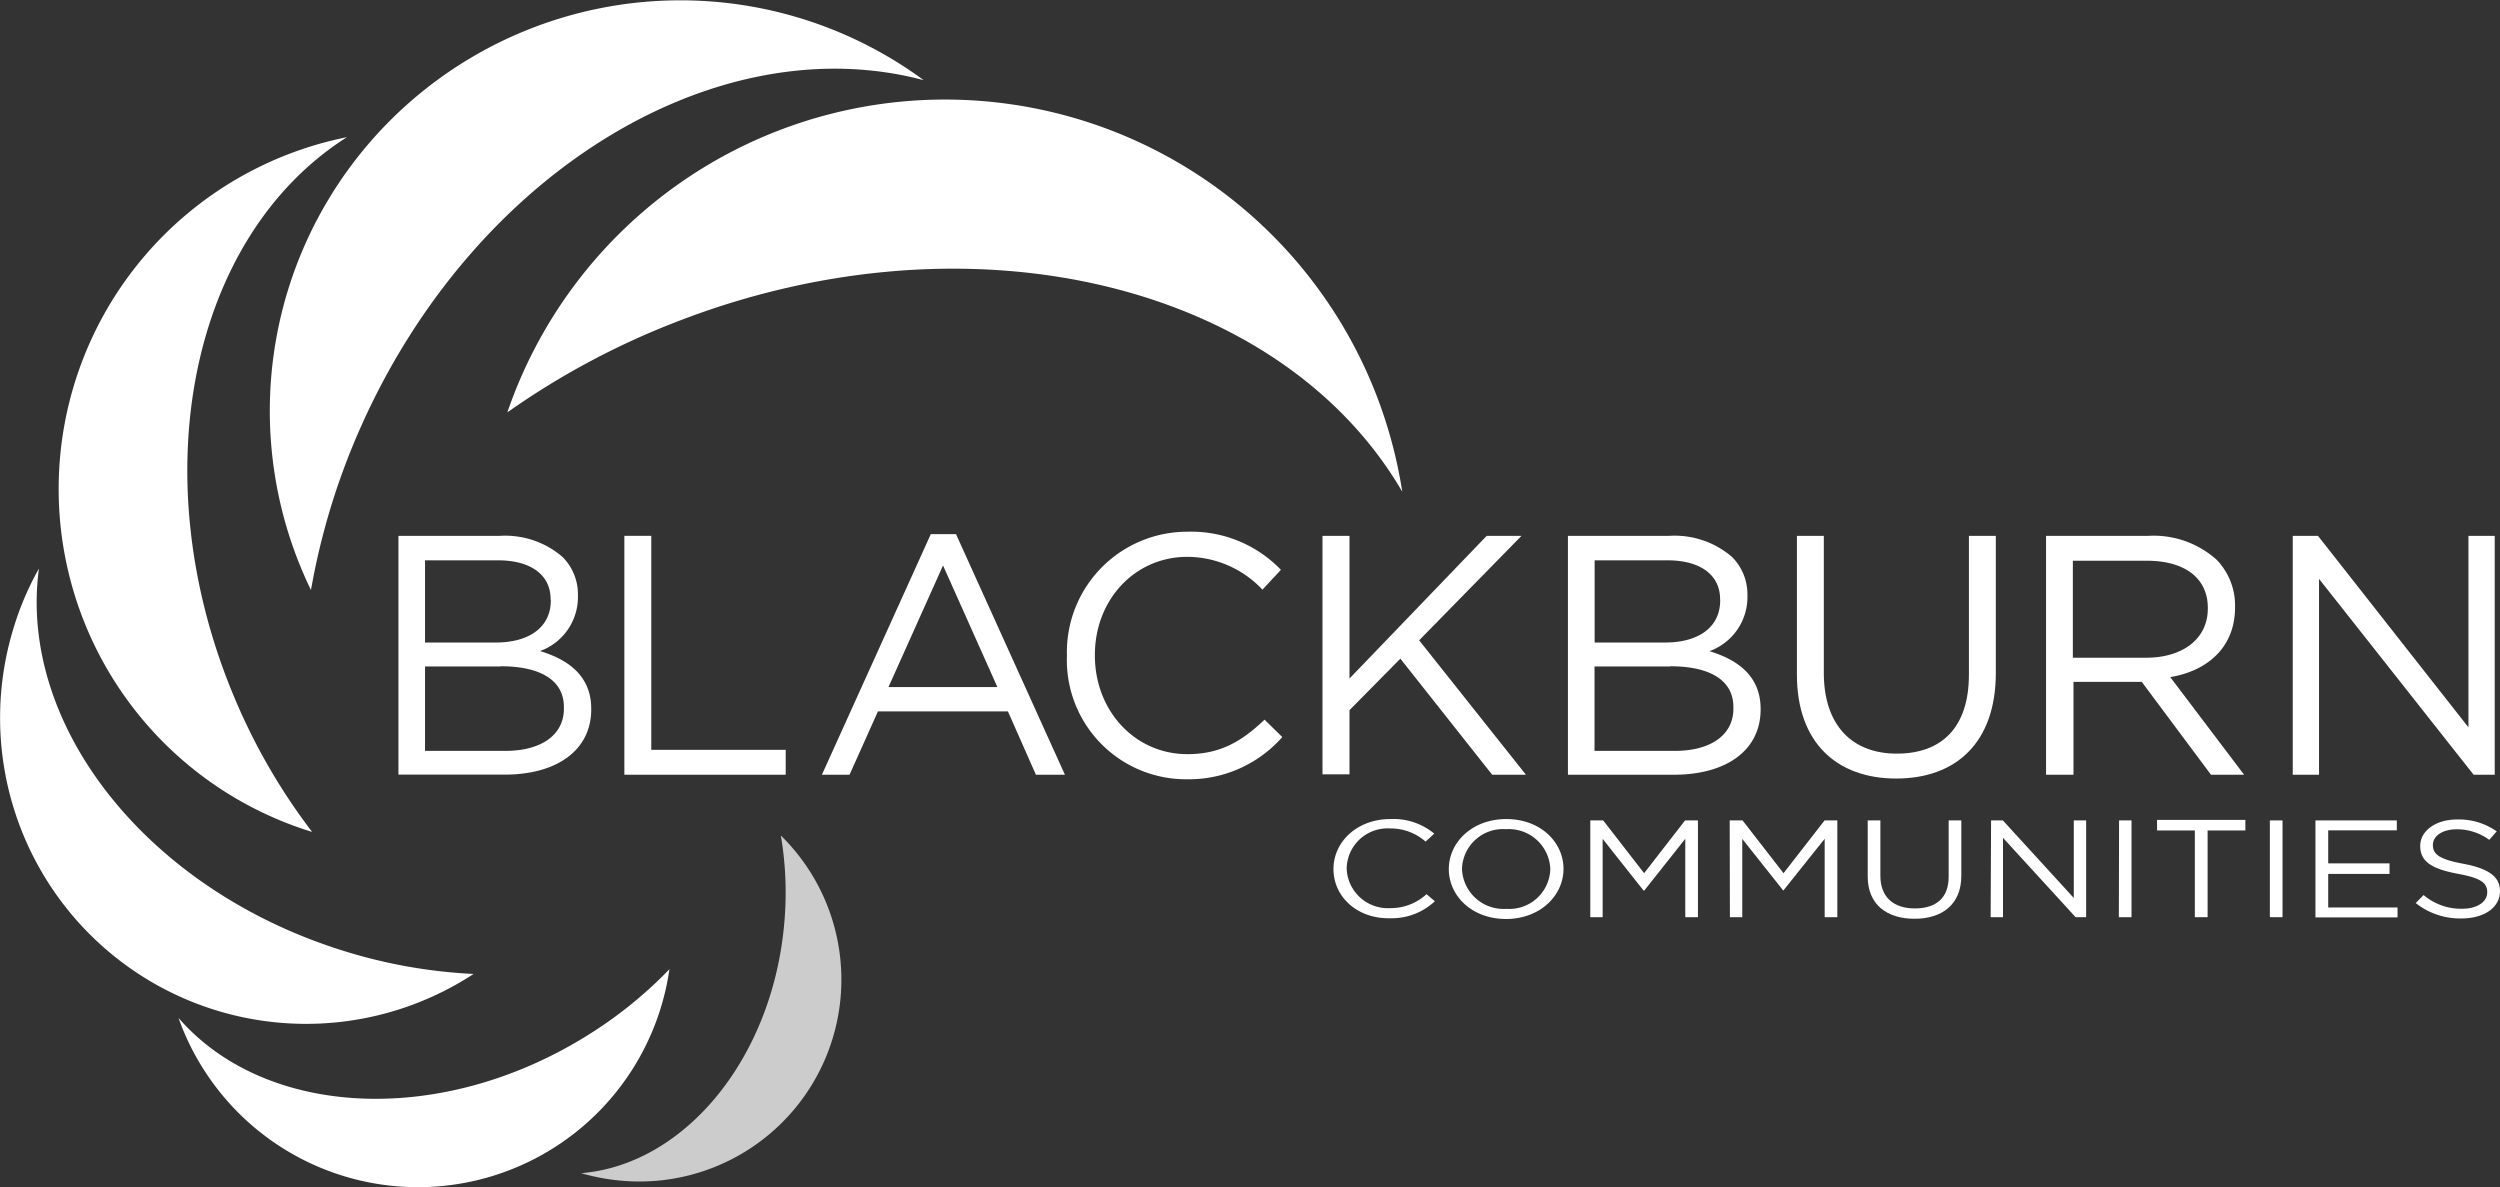
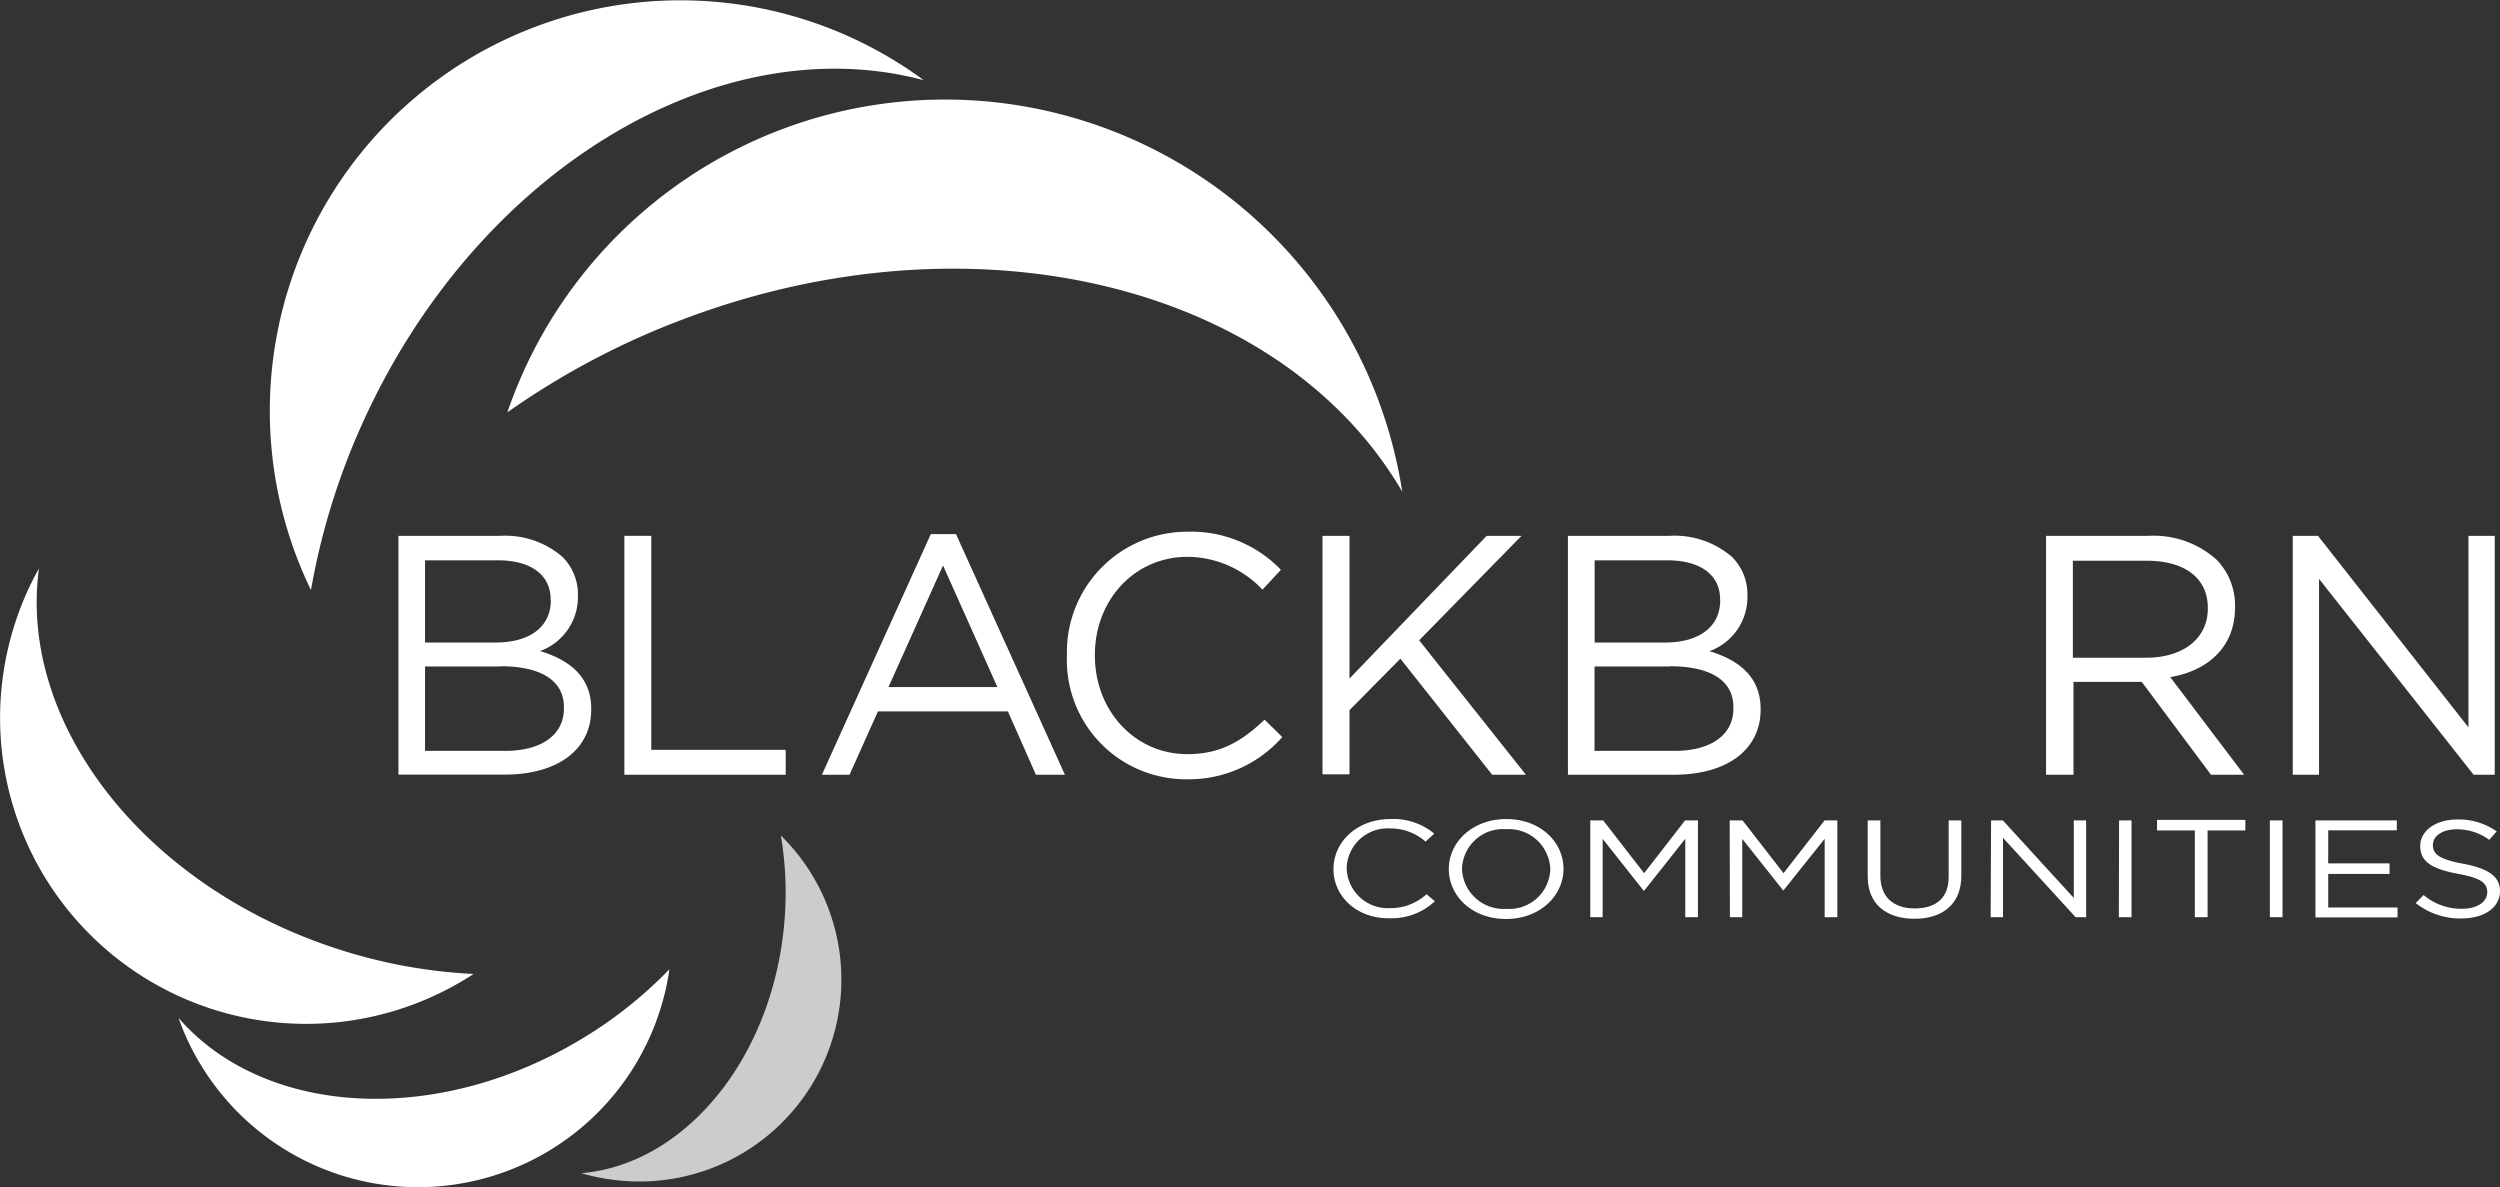
<svg xmlns="http://www.w3.org/2000/svg" viewBox="0 0 236.92 112.51">
  <rect x="0" y="0" width="236.92" height="112.51" fill="#333333" stroke="none" />
  <title>logo-white</title>
  <g id="e8b0f04a-2b3f-4e36-bd76-302ac45ba9fc" data-name="Layer 2">
    <g id="bbb78d1e-c56a-473b-9d68-d745eb53b648" data-name="Design">
      <path d="M55.08,111.18c9.87-.82,18.25-11,19.27-24a32.28,32.28,0,0,0-.35-8,19.13,19.13,0,0,1-14.89,32.73A19.79,19.79,0,0,1,55.08,111.18Z" style="fill:#fff;fill-rule:evenodd;opacity:0.75" />
      <path d="M16.92,96.47c8.17,9.4,24.69,10.36,38.64,1.72a40.32,40.32,0,0,0,7.88-6.34,24.07,24.07,0,0,1-44.29,9.26A23.51,23.51,0,0,1,16.92,96.47Z" style="fill:#fff;fill-rule:evenodd" />
      <path d="M3.69,53.88C1.68,68.76,14,84.47,32.88,90.21a49.11,49.11,0,0,0,12,2.09A29,29,0,0,1,1.26,59.6,28,28,0,0,1,3.69,53.88Z" style="fill:#fff;fill-rule:evenodd" />
-       <path d="M32.88,13C18.05,22.4,13.26,45.25,22.39,66.52a57.55,57.55,0,0,0,7.19,12.32A34,34,0,0,1,32.88,13Z" style="fill:#fff;fill-rule:evenodd" />
      <path d="M87.54,7.6C68.09,2.42,45.11,16.1,34.27,40.29a65.92,65.92,0,0,0-4.8,15.63A38.91,38.91,0,0,1,87.54,7.6Z" style="fill:#fff;fill-rule:evenodd" />
      <path d="M132.89,46.6C121.46,27,92.22,19.68,64.34,30.41a74.1,74.1,0,0,0-16.26,8.67,43.84,43.84,0,0,1,82.39-1.56A44.23,44.23,0,0,1,132.89,46.6Z" style="fill:#fff;fill-rule:evenodd" />
      <path d="M37.76,50.78H47.4a8.31,8.31,0,0,1,5.91,2,5,5,0,0,1,1.46,3.62v.06a5.45,5.45,0,0,1-3.59,5.24c2.68.81,4.85,2.36,4.85,5.47v.06c0,3.88-3.27,6.18-8.21,6.18H37.76Zm14.42,6c0-2.23-1.78-3.68-5-3.68H40.28v7.79H47c3.07,0,5.2-1.39,5.2-4Zm-4.75,6.38H40.28v8h7.6c3.43,0,5.56-1.52,5.56-4V67C53.44,64.56,51.37,63.14,47.43,63.14Z" style="fill:#fff" />
      <path d="M59.17,50.78h2.55V71.06H74.46v2.36H59.17Z" style="fill:#fff" />
      <path d="M88.21,50.62H90.6l10.32,22.8H98.17l-2.65-6H83.2l-2.69,6H77.89Zm6.31,14.49L89.37,53.59,84.2,65.11Z" style="fill:#fff" />
      <path d="M101.11,62.17V62.1a11.41,11.41,0,0,1,11.45-11.71A11.79,11.79,0,0,1,121.39,54l-1.75,1.88a9.83,9.83,0,0,0-7.11-3.11c-5,0-8.77,4.08-8.77,9.29v.06c0,5.24,3.79,9.35,8.77,9.35,3.1,0,5.14-1.2,7.31-3.27l1.68,1.65a11.8,11.8,0,0,1-9.06,4A11.29,11.29,0,0,1,101.11,62.17Z" style="fill:#fff" />
      <path d="M125.33,50.78h2.56V64.3l13-13.52h3.3l-9.7,9.9,10.12,12.74h-3.2l-8.7-11-4.82,4.88v6.08h-2.56Z" style="fill:#fff" />
      <path d="M148.59,50.78h9.63a8.32,8.32,0,0,1,5.92,2,5,5,0,0,1,1.46,3.62v.06A5.45,5.45,0,0,1,162,61.71c2.68.81,4.85,2.36,4.85,5.47v.06c0,3.88-3.27,6.18-8.21,6.18H148.59Zm14.42,6c0-2.23-1.78-3.68-5-3.68h-6.89v7.79h6.69c3.08,0,5.21-1.39,5.21-4Zm-4.75,6.38h-7.15v8h7.6c3.43,0,5.56-1.52,5.56-4V67C164.27,64.56,162.2,63.14,158.26,63.14Z" style="fill:#fff" />
-       <path d="M170.29,63.94V50.78h2.55v13c0,4.89,2.62,7.64,6.92,7.64s6.83-2.53,6.83-7.48V50.78h2.55v13c0,6.6-3.78,10-9.44,10S170.29,70.35,170.29,63.94Z" style="fill:#fff" />
      <path d="M193.9,50.78h9.73a8.92,8.92,0,0,1,6.44,2.27,6.22,6.22,0,0,1,1.74,4.46v.06c0,3.75-2.58,6-6.14,6.6l7,9.25h-3.14l-6.56-8.8h-6.47v8.8H193.9Zm9.5,11.55c3.4,0,5.83-1.75,5.83-4.66V57.6c0-2.78-2.14-4.46-5.79-4.46h-7v9.19Z" style="fill:#fff" />
      <path d="M217.28,50.78h2.39l14.26,18.15V50.78h2.49V73.42h-2L219.77,54.86V73.42h-2.49Z" style="fill:#fff" />
      <path d="M126.37,82.36v0c0-2.59,2.25-4.74,5.39-4.74A6.07,6.07,0,0,1,135.92,79l-.82.76a5,5,0,0,0-3.36-1.25,3.88,3.88,0,0,0-4.12,3.76v0a3.9,3.9,0,0,0,4.12,3.79,5,5,0,0,0,3.45-1.32l.79.67a6,6,0,0,1-4.27,1.61C128.64,87.08,126.37,85,126.37,82.36Z" style="fill:#fff" />
      <path d="M137.3,82.36v0c0-2.53,2.21-4.74,5.45-4.74s5.42,2.19,5.42,4.72v0c0,2.53-2.21,4.75-5.45,4.75S137.3,84.89,137.3,82.36Zm9.62,0v0a3.94,3.94,0,0,0-4.2-3.78,3.89,3.89,0,0,0-4.17,3.76v0a3.94,3.94,0,0,0,4.2,3.79A3.89,3.89,0,0,0,146.92,82.36Z" style="fill:#fff" />
      <path d="M150.71,77.75h1.22l3.88,5,3.88-5h1.22v9.17h-1.2V79.49l-3.89,4.91h-.06l-3.88-4.9v7.42h-1.17Z" style="fill:#fff" />
      <path d="M163.92,77.75h1.22l3.88,5,3.89-5h1.21v9.17h-1.2V79.49L169,84.4H169l-3.89-4.9v7.42h-1.17Z" style="fill:#fff" />
      <path d="M177,83.08V77.75h1.2V83c0,2,1.23,3.09,3.26,3.09s3.21-1,3.21-3V77.75h1.2V83c0,2.68-1.78,4.07-4.44,4.07S177,85.68,177,83.08Z" style="fill:#fff" />
      <path d="M188.69,77.75h1.12l6.72,7.35V77.75h1.17v9.17h-1l-6.88-7.52v7.52h-1.17Z" style="fill:#fff" />
      <path d="M200.82,77.75H202v9.17h-1.2Z" style="fill:#fff" />
      <path d="M208,78.7h-3.58v-1h8.37v1h-3.58v8.22H208Z" style="fill:#fff" />
      <path d="M215.11,77.75h1.2v9.17h-1.2Z" style="fill:#fff" />
      <path d="M219.43,77.75h7.71v.94h-6.5v3.13h5.81v1h-5.81V86h6.57v.94h-7.78Z" style="fill:#fff" />
      <path d="M228.93,85.58l.75-.76a5.48,5.48,0,0,0,3.65,1.3c1.43,0,2.38-.65,2.38-1.56v0c0-.86-.54-1.34-2.77-1.75-2.46-.46-3.58-1.14-3.58-2.64v0c0-1.44,1.47-2.51,3.5-2.51a6.22,6.22,0,0,1,3.75,1.13l-.71.8a5.17,5.17,0,0,0-3.07-1c-1.39,0-2.27.65-2.27,1.48v0c0,.87.55,1.35,2.89,1.79s3.47,1.19,3.47,2.59v0c0,1.57-1.52,2.59-3.64,2.59A6.77,6.77,0,0,1,228.93,85.58Z" style="fill:#fff" />
    </g>
  </g>
</svg>